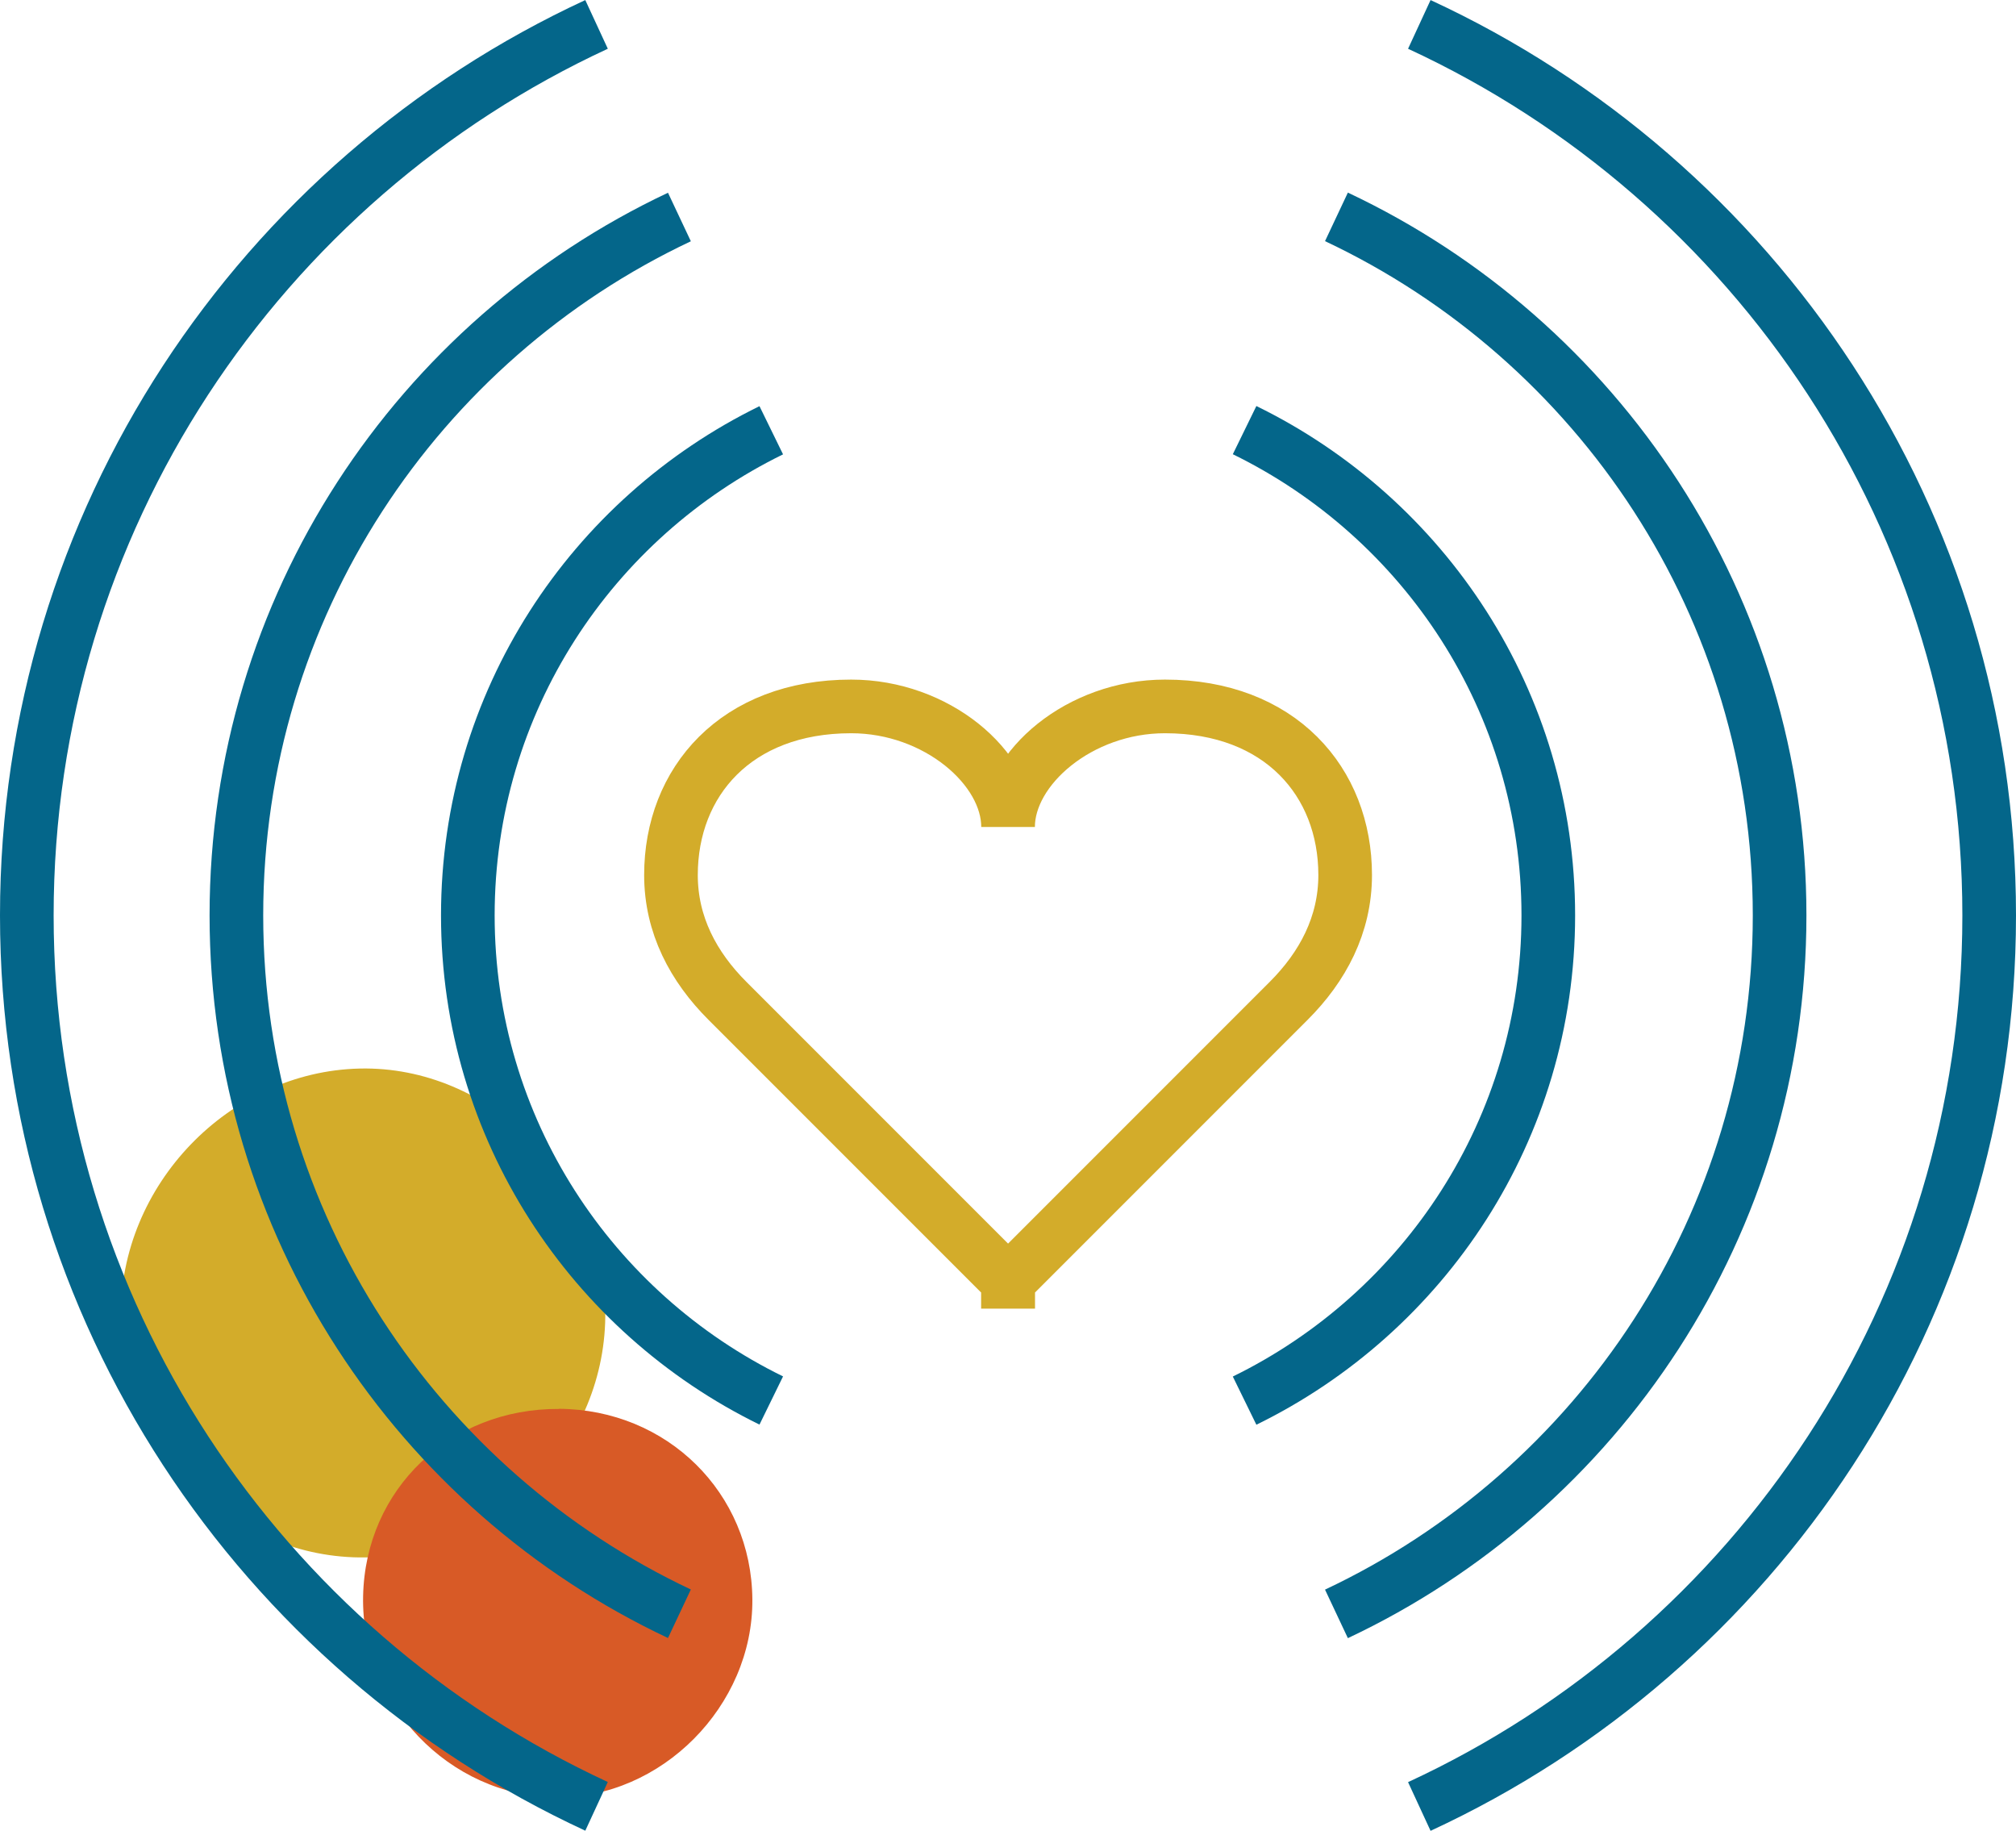
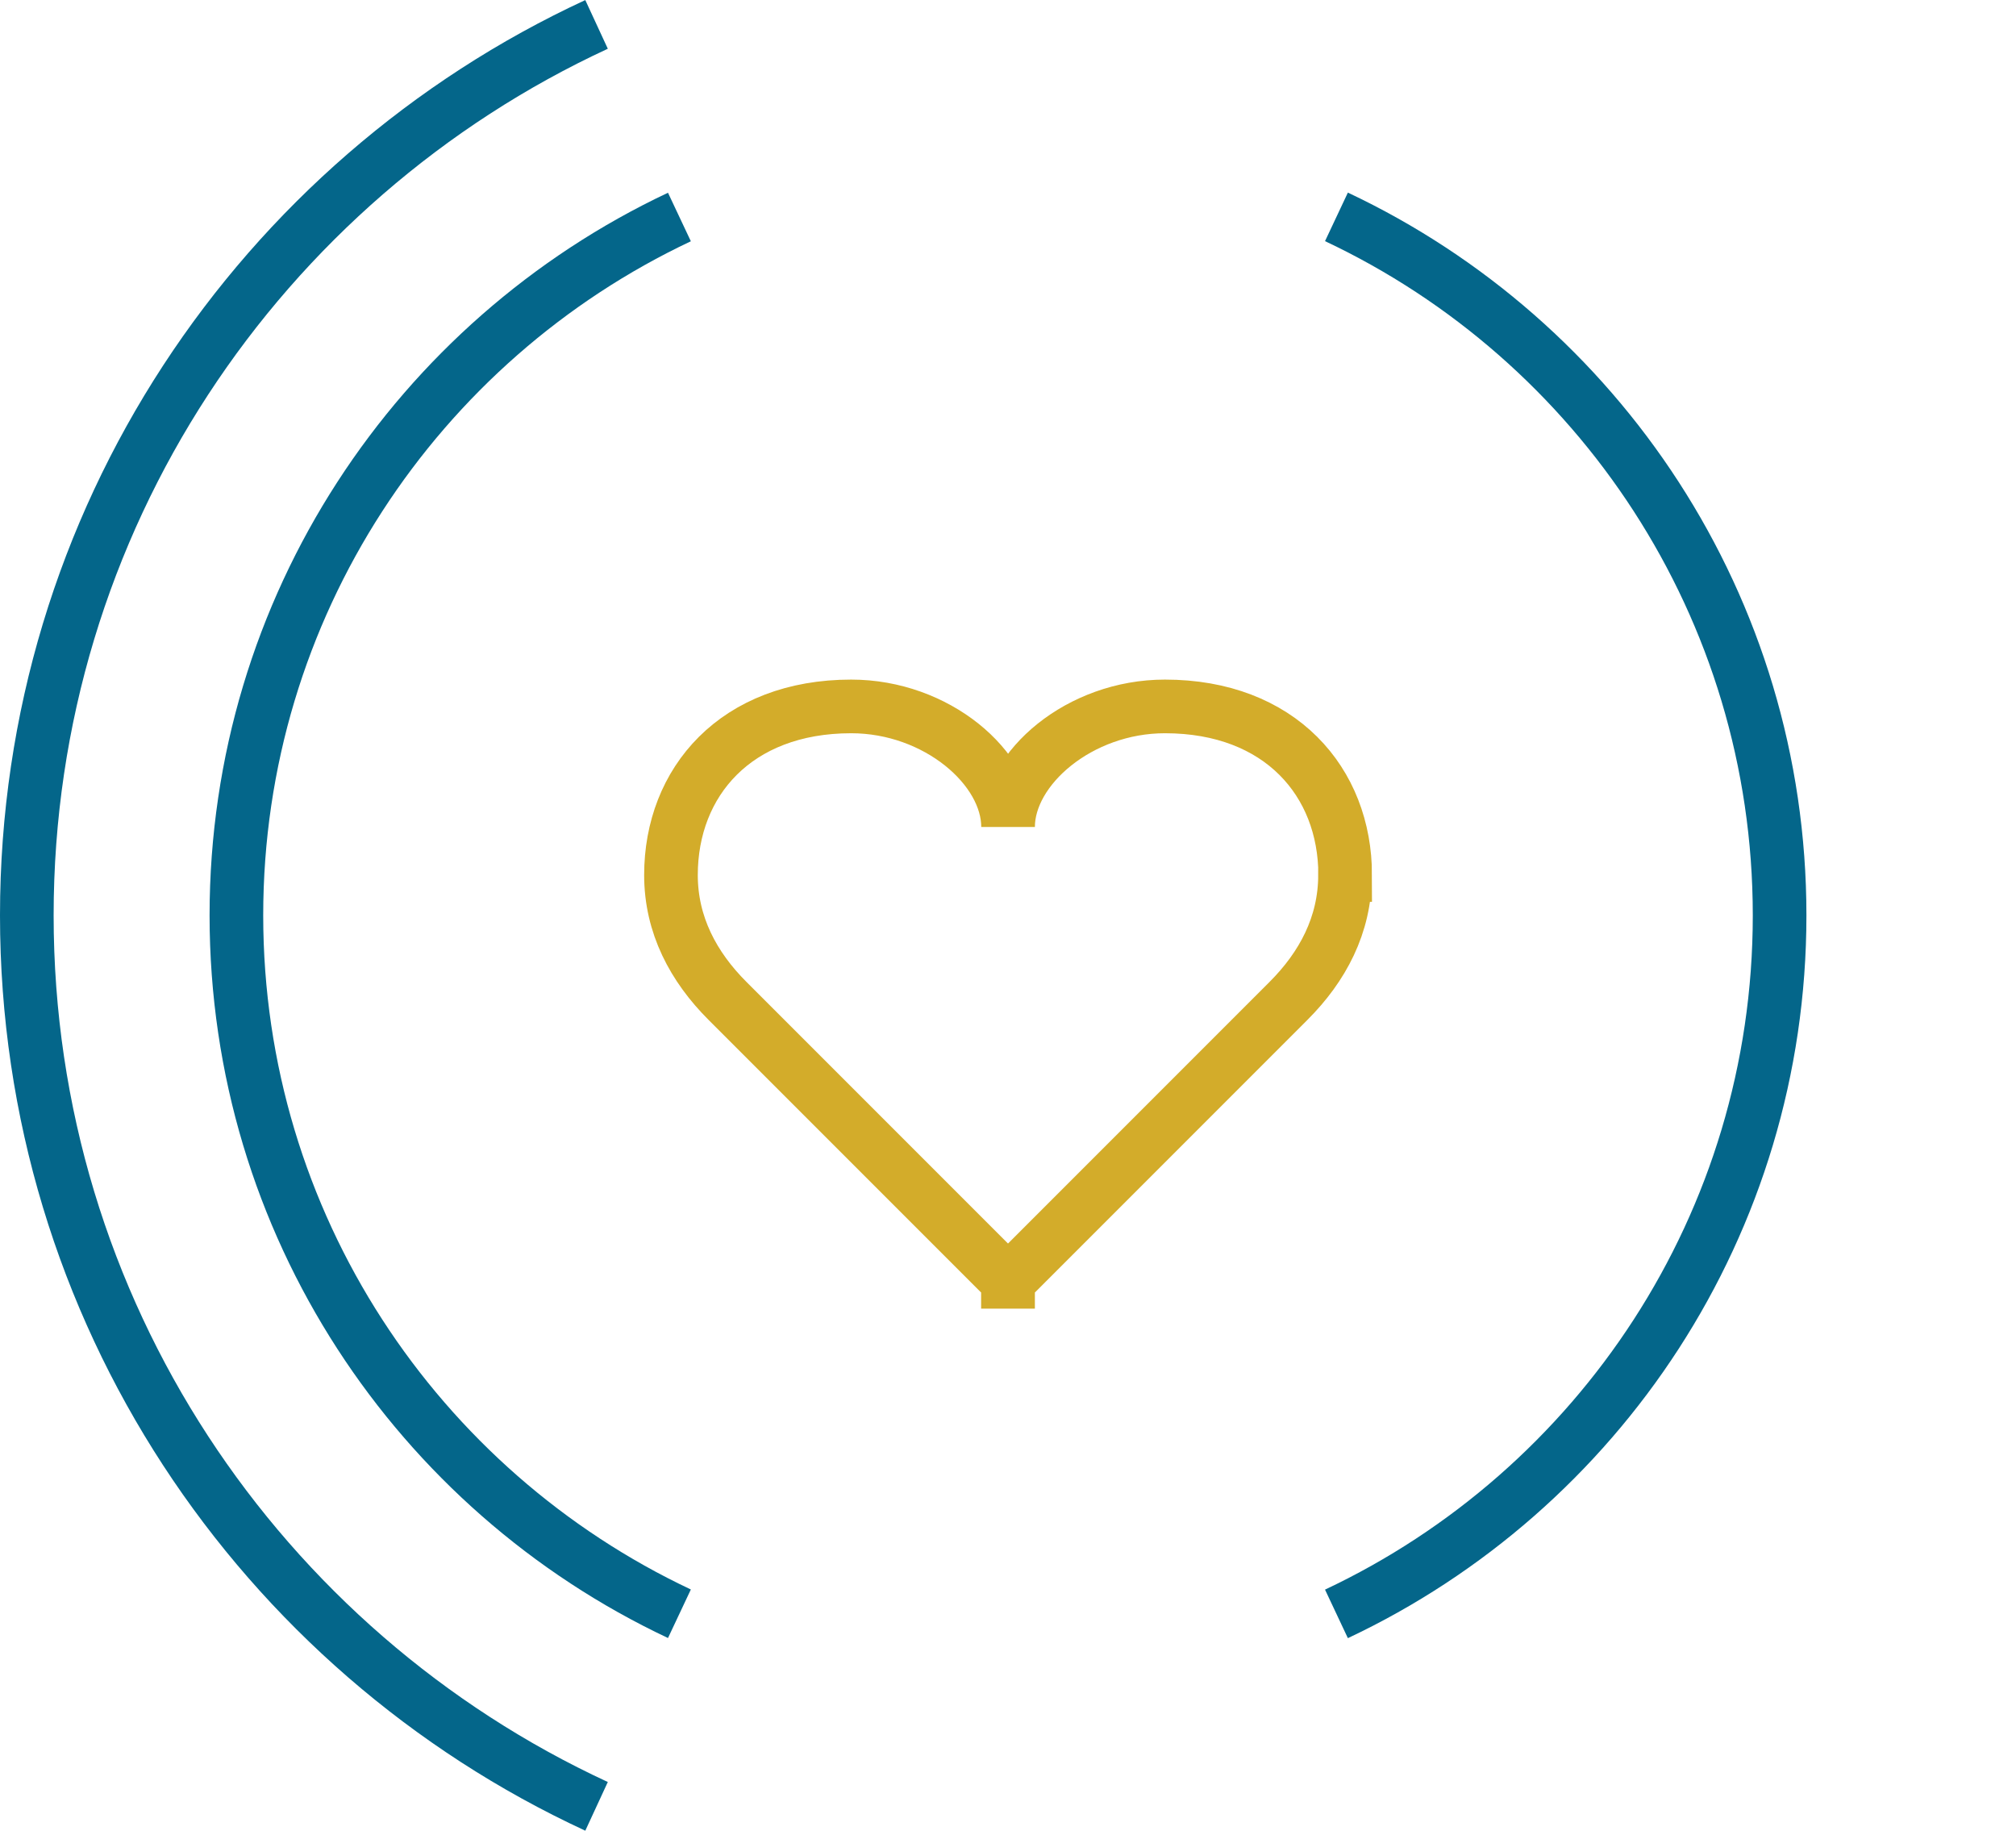
<svg xmlns="http://www.w3.org/2000/svg" id="Layer_2" viewBox="0 0 150.35 136.5">
  <defs>
    <style>
      .cls-1 {
        fill: #d85a26;
      }

      .cls-2 {
        stroke: #04668a;
      }

      .cls-2, .cls-3 {
        fill: none;
        stroke-miterlimit: 10;
        stroke-width: 4px;
      }

      .cls-3 {
        stroke: #d3ac2a;
      }

      .cls-4 {
        fill: #d3ac2a;
      }
    </style>
  </defs>
  <g id="Layer_1-2" data-name="Layer_1">
    <g>
-       <path class="cls-4" d="M9.01,98.17c-.09-9.8,8.07-18.28,17.82-18.5,9.67-.22,18.15,8.14,18.31,18.04.16,9.86-7.99,18.26-17.88,18.41-9.8.15-18.16-8.07-18.25-17.95Z" />
-       <path class="cls-1" d="M41.69,105.04c8.06.05,14.36,6.26,14.42,14.21.06,7.95-6.8,14.85-14.67,14.76-7.94-.09-14.53-6.98-14.36-15.01.17-7.97,6.49-14,14.61-13.95Z" />
-     </g>
+       </g>
    <g>
-       <path class="cls-3" d="M100.32,65.24c0-6.94-4.85-12.57-13.44-12.57-6.38,0-11.7,4.6-11.7,8.99,0-4.4-5.32-8.99-11.7-8.99-8.59,0-13.44,5.63-13.44,12.57,0,3.73,1.68,6.85,4.21,9.38l20.92,20.92v.03h.01s.01,0,.01,0v-.03l20.92-20.92c2.53-2.53,4.21-5.65,4.21-9.38Z" />
+       <path class="cls-3" d="M100.32,65.24c0-6.94-4.85-12.57-13.44-12.57-6.38,0-11.7,4.6-11.7,8.99,0-4.4-5.32-8.99-11.7-8.99-8.59,0-13.44,5.63-13.44,12.57,0,3.73,1.68,6.85,4.21,9.38l20.92,20.92v.03s.01,0,.01,0v-.03l20.92-20.92c2.53-2.53,4.21-5.65,4.21-9.38Z" />
      <g>
        <path class="cls-2" d="M50.67,120.32c-19.53-9.2-33.04-29.06-33.04-52.07S31.15,25.38,50.67,16.18" />
        <path class="cls-2" d="M44.49,1.82C19.41,13.43,2,38.8,2,68.25s17.41,54.83,42.49,66.43" />
-         <path class="cls-2" d="M105.85,134.69c25.09-11.6,42.5-36.98,42.5-66.44S130.94,13.42,105.85,1.82" />
        <path class="cls-2" d="M99.67,16.17c19.53,9.2,33.05,29.06,33.05,52.08s-13.52,42.88-33.05,52.08" />
-         <path class="cls-2" d="M57.52,32.08c-13.39,6.55-22.63,20.26-22.63,36.17s9.24,29.62,22.63,36.17" />
-         <path class="cls-2" d="M92.82,104.43c13.39-6.55,22.65-20.26,22.65-36.18s-9.25-29.63-22.65-36.18" />
      </g>
    </g>
  </g>
</svg>